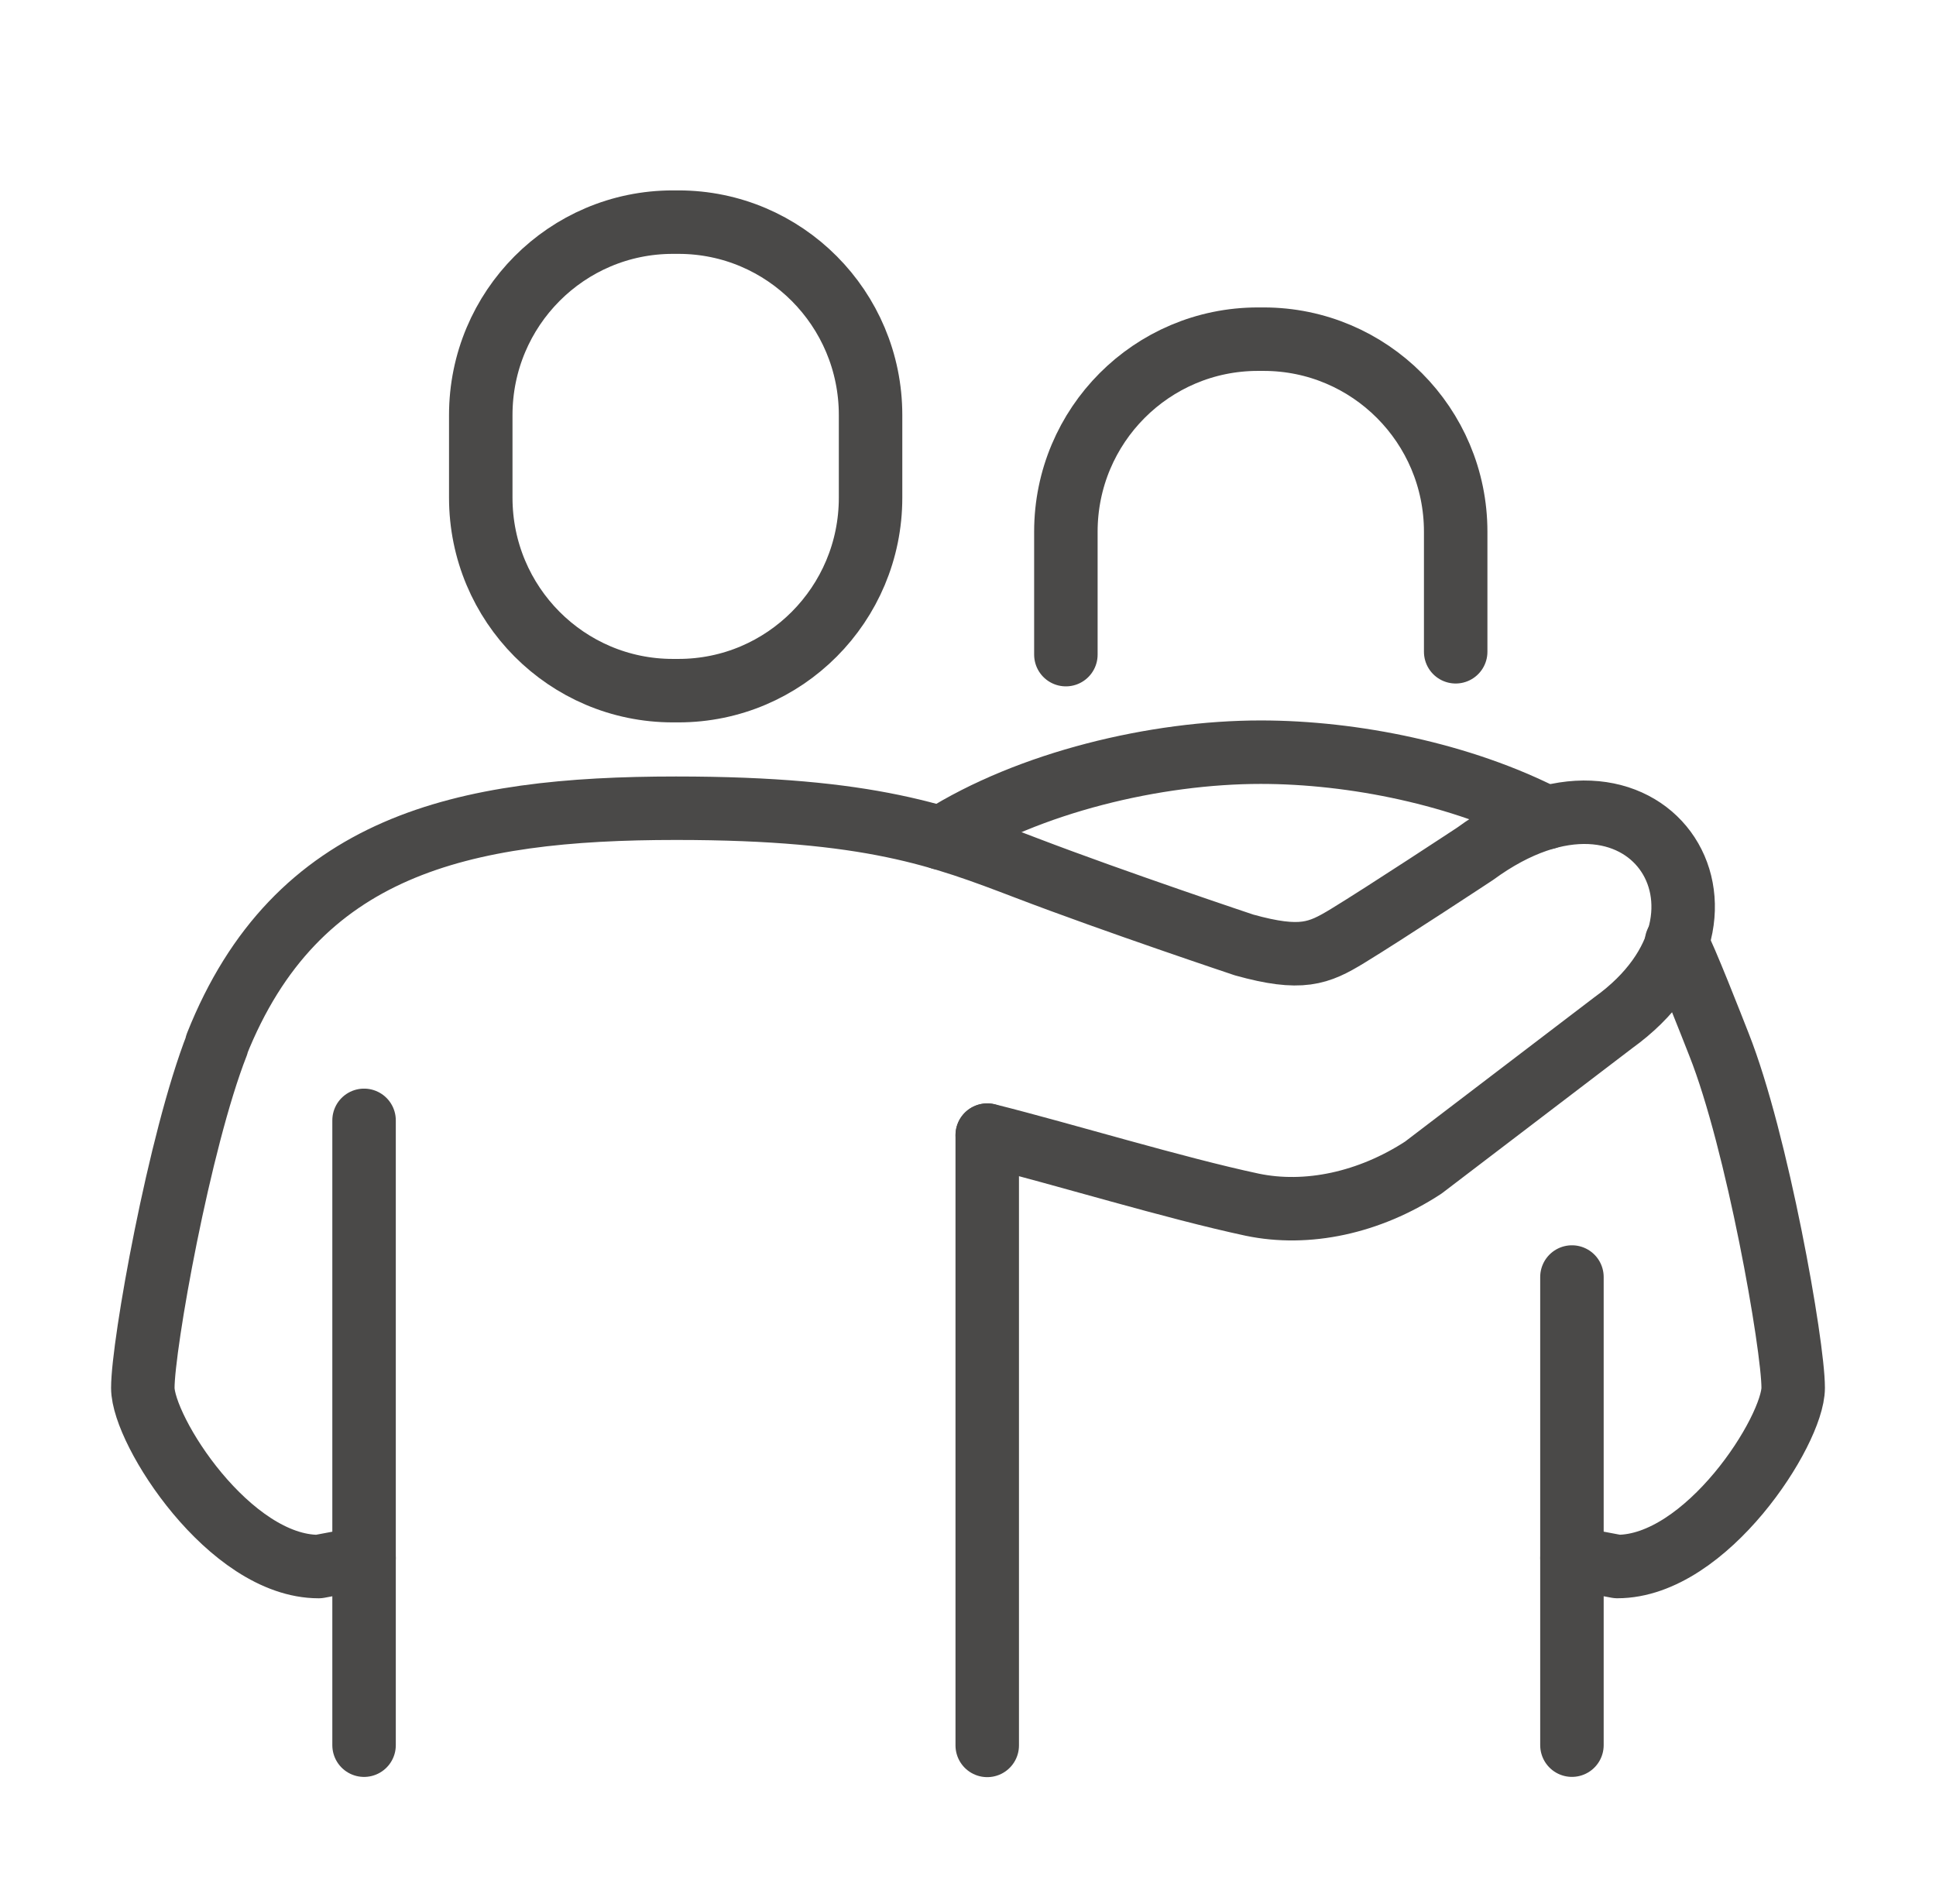
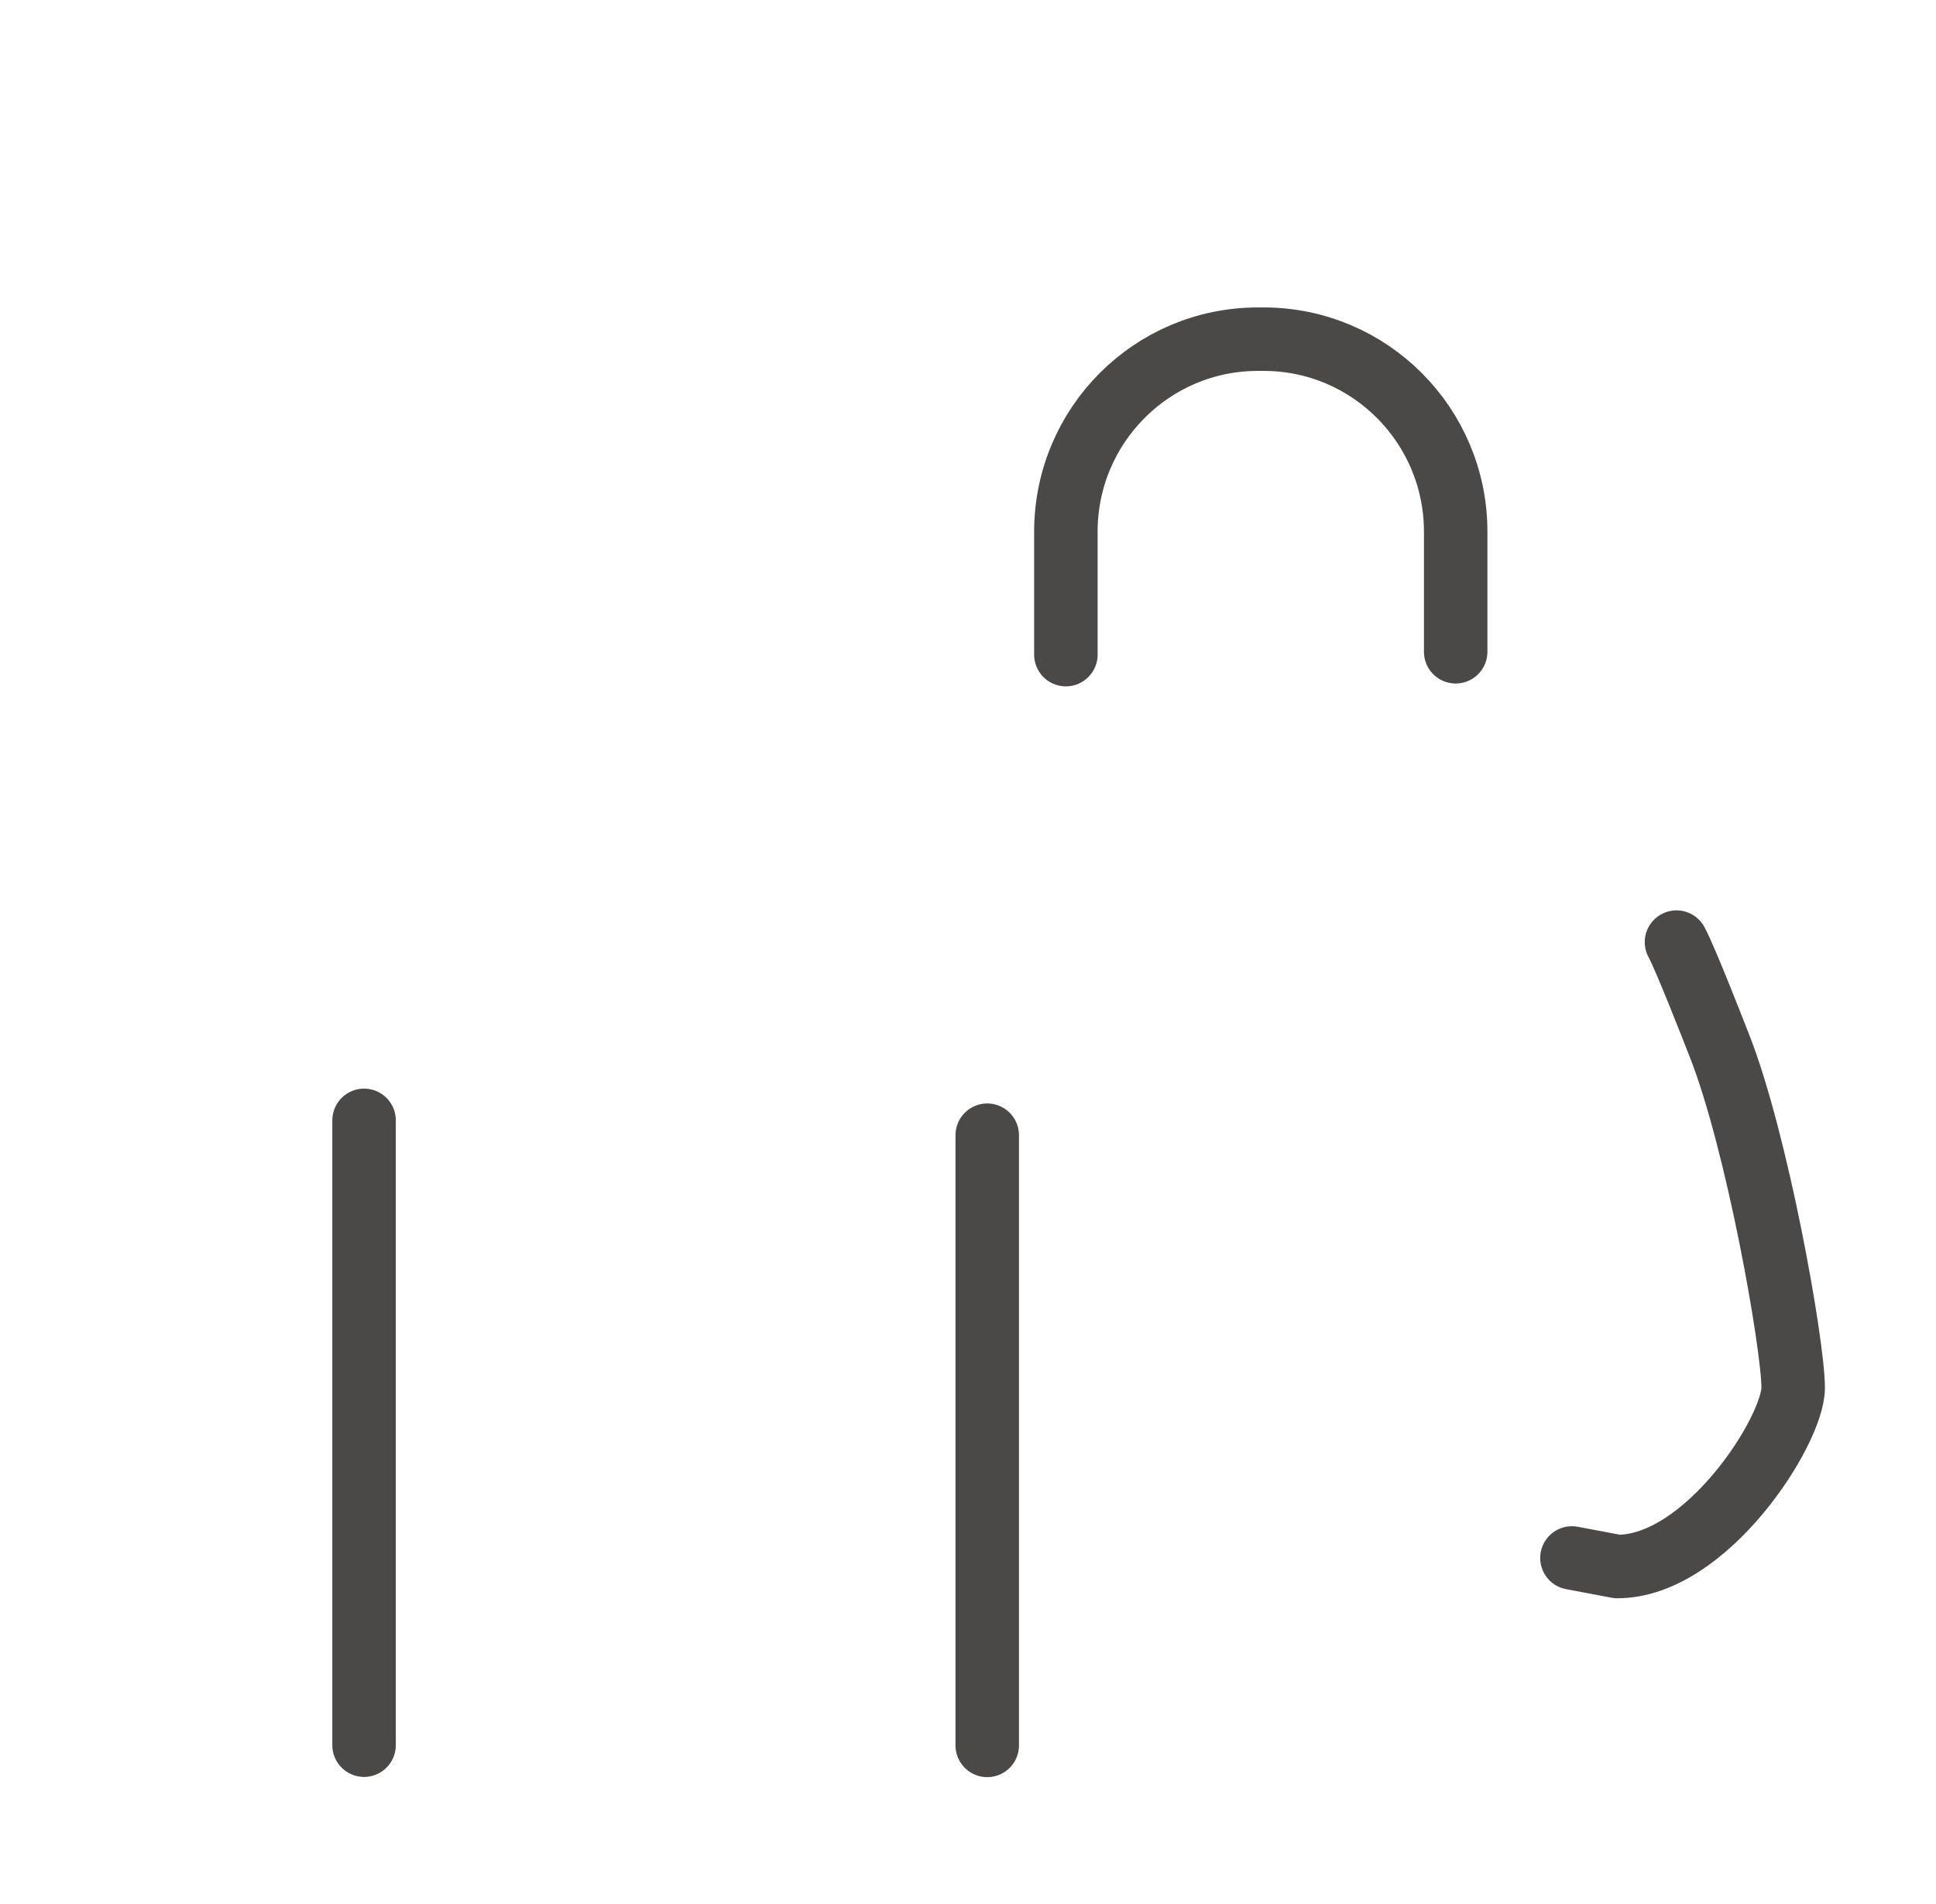
<svg xmlns="http://www.w3.org/2000/svg" width="61" height="60" viewBox="0 0 61 60" fill="none">
  <path d="M45.866 20.539V16.755C45.866 13.407 43.159 10.688 39.814 10.688H39.635C36.29 10.688 33.584 13.407 33.584 16.755V20.629" stroke="#4A4948" stroke-width="2" stroke-linecap="round" stroke-linejoin="round" />
-   <path d="M48.725 25.768C46.057 24.396 42.648 23.703 39.725 23.703C36.405 23.703 32.435 24.652 29.651 26.41" stroke="#4A4948" stroke-width="2" stroke-linecap="round" stroke-linejoin="round" />
-   <path d="M49.529 54.994V40.242" stroke="#4A4948" stroke-width="2" stroke-linecap="round" stroke-linejoin="round" />
-   <path d="M21.378 7H21.199C17.857 7 15.148 9.722 15.148 13.08V15.684C15.148 19.042 17.857 21.764 21.199 21.764H21.378C24.72 21.764 27.43 19.042 27.43 15.684V13.08C27.43 9.722 24.72 7 21.378 7Z" stroke="#4A4948" stroke-width="2" stroke-linecap="round" stroke-linejoin="round" />
  <path d="M11.471 54.995V35.305" stroke="#4A4948" stroke-width="2" stroke-linecap="round" stroke-linejoin="round" />
  <path d="M31.106 35.773V55.002" stroke="#4A4948" stroke-width="2" stroke-linecap="round" stroke-linejoin="round" />
-   <path d="M11.471 49.097L10.041 49.366C7.232 49.366 4.5 45.082 4.5 43.735C4.5 42.388 5.649 35.949 6.836 32.921H6.824C9.326 26.623 14.56 25.469 21.301 25.469C27.442 25.469 29.689 26.341 32.345 27.354C35.128 28.419 39.201 29.779 39.201 29.779C41.001 30.279 41.55 30.048 42.456 29.497C43.657 28.765 46.478 26.905 46.478 26.905C51.827 22.993 55.645 28.765 50.832 32.229L44.844 36.795C43.133 37.911 41.18 38.322 39.456 37.963C36.992 37.437 33.558 36.385 31.107 35.769" stroke="#4A4948" stroke-width="2" stroke-linecap="round" stroke-linejoin="round" />
  <path d="M49.529 49.095L50.959 49.365C53.768 49.365 56.5 45.08 56.5 43.733C56.5 42.386 55.364 35.947 54.164 32.92C53.921 32.304 53.117 30.239 52.823 29.688" stroke="#4A4948" stroke-width="2" stroke-linecap="round" stroke-linejoin="round" />
</svg>